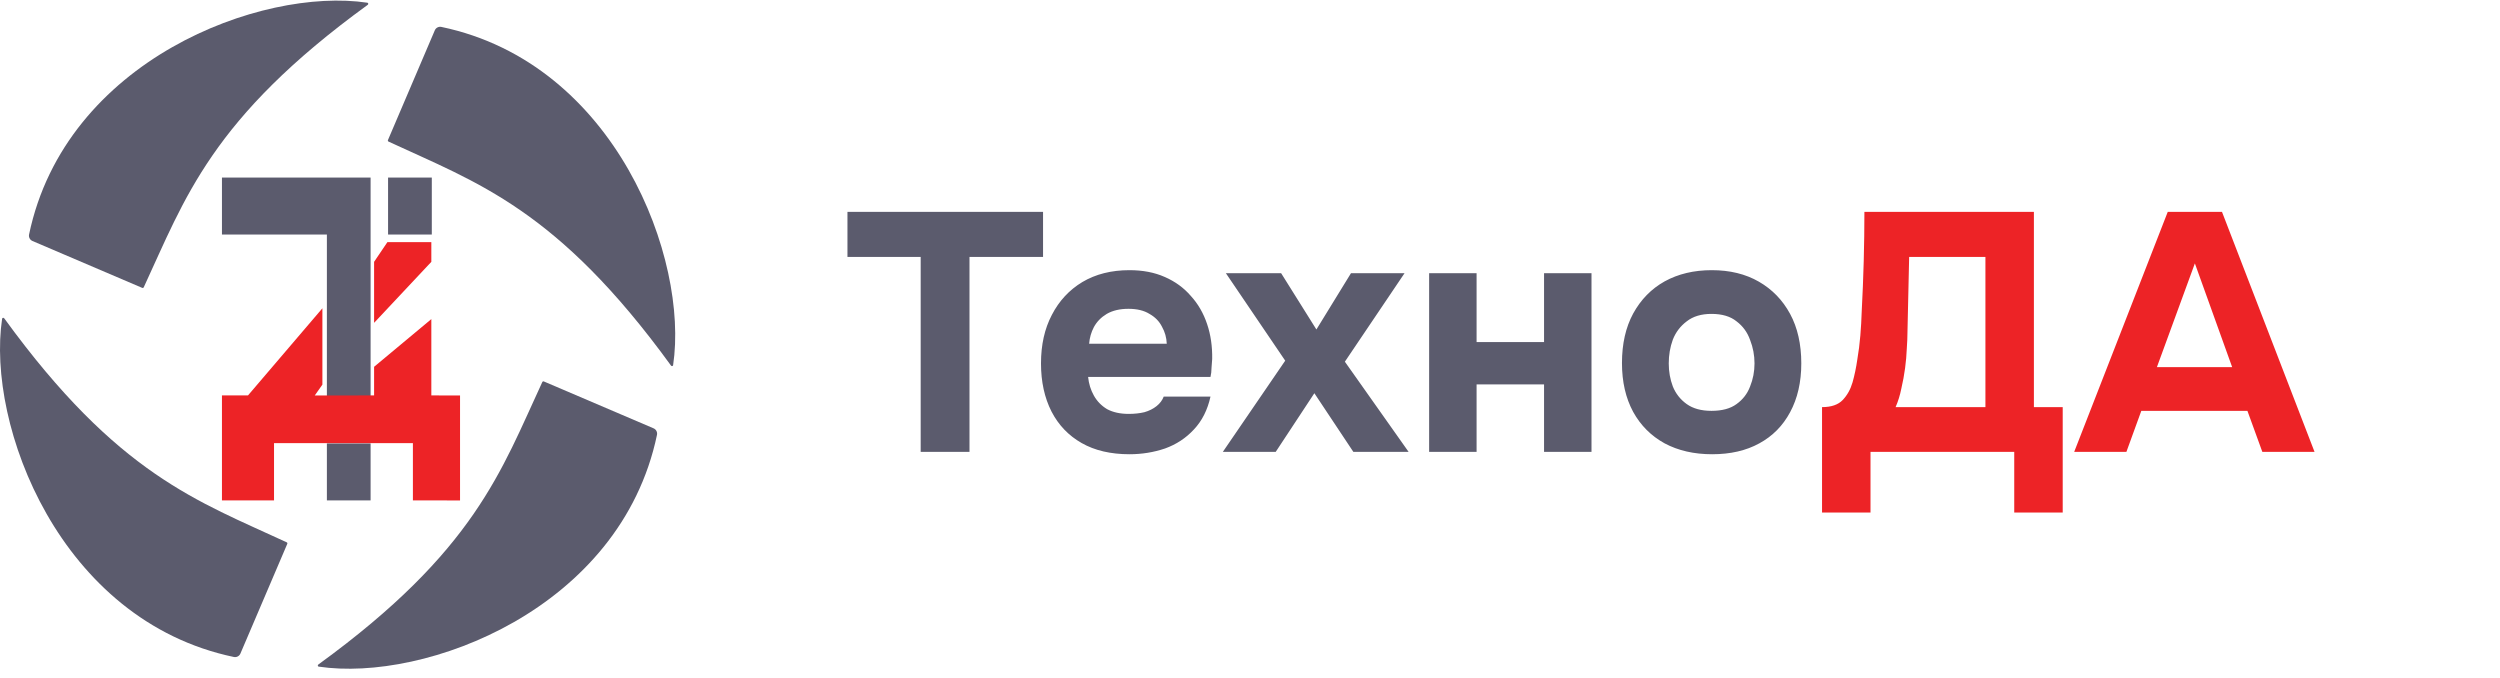
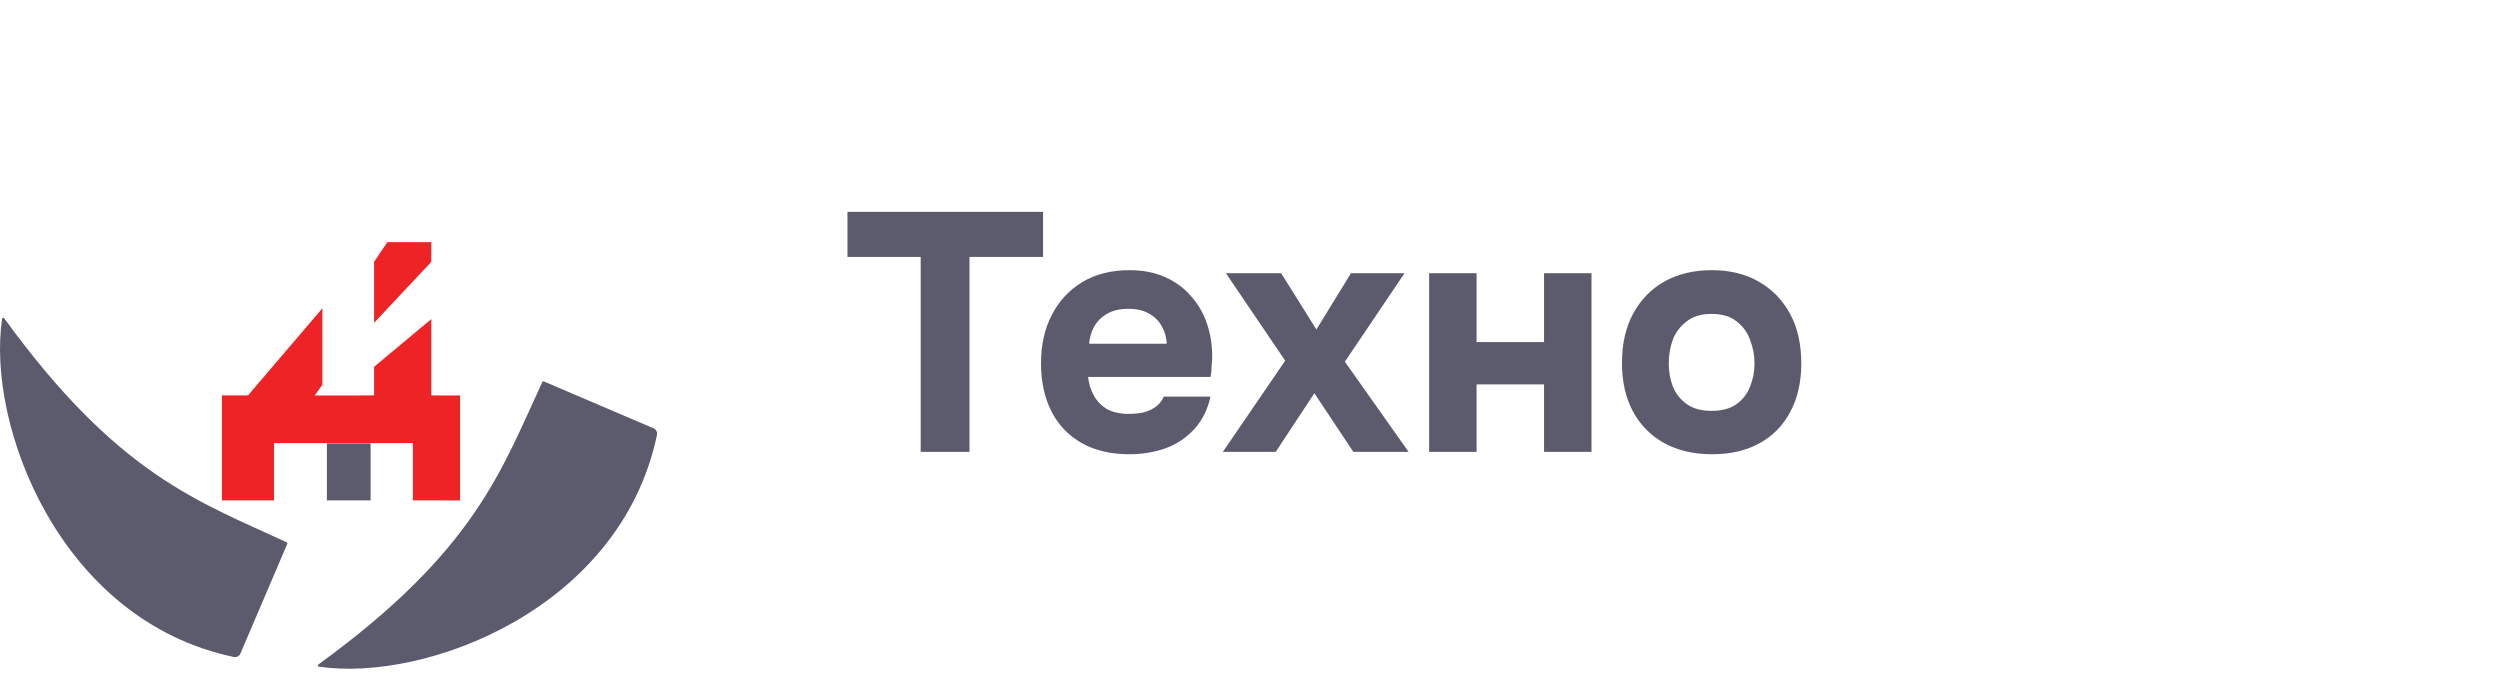
<svg xmlns="http://www.w3.org/2000/svg" width="118" height="32" viewBox="0 0 118 32" fill="none">
  <path d="M17.492 23.619H15.429V20.93H17.492V23.619Z" fill="#5B5B6D" />
-   <path d="M15.429 11.07V19.137H17.492V8.381H10.476V11.07H15.429Z" fill="#5B5B6D" />
-   <path d="M18.317 8.381V11.07H20.381V8.381H18.317Z" fill="#5B5B6D" />
  <path d="M12.934 20.916V23.619H10.476V18.664H11.705L15.217 14.551V18.154L14.857 18.666L17.657 18.664V17.313L20.359 15.061V18.664L21.714 18.666V23.621L19.489 23.619V20.916H12.934Z" fill="#ED2326" />
  <path d="M17.657 12.359V15.238L20.359 12.359V11.428H18.286L17.657 12.359Z" fill="#ED2326" />
-   <path d="M1.533 11.375L6.713 13.588C6.74 13.6 6.772 13.587 6.785 13.56C8.726 9.378 9.963 5.596 17.358 0.227C17.397 0.198 17.387 0.135 17.338 0.128C12.336 -0.621 3.095 2.832 1.372 11.068C1.346 11.195 1.413 11.324 1.533 11.375Z" fill="#5B5B6D" />
-   <path d="M20.523 1.431L18.311 6.611C18.299 6.638 18.311 6.67 18.338 6.683C22.52 8.624 26.303 9.861 31.672 17.256C31.7 17.296 31.764 17.285 31.771 17.236C32.52 12.235 29.067 2.993 20.83 1.27C20.703 1.244 20.574 1.311 20.523 1.431Z" fill="#5B5B6D" />
  <path d="M30.849 20.217L25.669 18.004C25.642 17.993 25.61 18.005 25.597 18.032C23.656 22.214 22.419 25.997 15.024 31.366C14.985 31.394 14.995 31.457 15.044 31.465C20.046 32.214 29.287 28.761 31.01 20.524C31.036 20.397 30.969 20.268 30.849 20.217Z" fill="#5B5B6D" />
  <path d="M11.347 30.849L13.56 25.669C13.572 25.642 13.559 25.61 13.532 25.597C9.351 23.656 5.568 22.419 0.199 15.024C0.17 14.985 0.107 14.995 0.1 15.044C-0.649 20.046 2.804 29.287 11.04 31.01C11.167 31.036 11.296 30.969 11.347 30.849Z" fill="#5B5B6D" />
  <path d="M43.456 21.328V12.128H40V10H49.232V12.128H45.76V21.328H43.456ZM53.311 21.44C52.425 21.44 51.673 21.264 51.055 20.912C50.436 20.56 49.961 20.064 49.631 19.424C49.3 18.773 49.135 18.016 49.135 17.152C49.135 16.277 49.305 15.515 49.647 14.864C49.988 14.203 50.468 13.685 51.087 13.312C51.716 12.939 52.457 12.752 53.311 12.752C53.94 12.752 54.495 12.859 54.975 13.072C55.465 13.285 55.876 13.584 56.207 13.968C56.548 14.341 56.804 14.784 56.975 15.296C57.145 15.797 57.225 16.347 57.215 16.944C57.204 17.093 57.193 17.237 57.183 17.376C57.183 17.515 57.167 17.653 57.135 17.792H51.359C51.391 18.112 51.481 18.405 51.631 18.672C51.78 18.939 51.988 19.152 52.255 19.312C52.532 19.461 52.873 19.536 53.279 19.536C53.545 19.536 53.791 19.509 54.015 19.456C54.239 19.392 54.431 19.296 54.591 19.168C54.751 19.04 54.863 18.891 54.927 18.72H57.135C56.996 19.349 56.735 19.867 56.351 20.272C55.977 20.677 55.524 20.976 54.991 21.168C54.457 21.349 53.897 21.44 53.311 21.44ZM51.407 16.224H55.071C55.06 15.936 54.985 15.669 54.847 15.424C54.719 15.168 54.521 14.965 54.255 14.816C53.999 14.656 53.668 14.576 53.263 14.576C52.857 14.576 52.516 14.656 52.239 14.816C51.972 14.976 51.769 15.184 51.631 15.44C51.503 15.685 51.428 15.947 51.407 16.224ZM57.718 21.328L60.662 17.024L57.862 12.896H60.47L62.134 15.552L63.766 12.896H66.294L63.478 17.072L66.486 21.328H63.878L62.038 18.56L60.214 21.328H57.718ZM67.455 21.328V12.896H69.695V16.144H72.879V12.896H75.119V21.328H72.879V18.144H69.695V21.328H67.455ZM80.813 21.44C79.959 21.44 79.213 21.269 78.573 20.928C77.933 20.576 77.437 20.08 77.085 19.44C76.733 18.789 76.557 18.021 76.557 17.136C76.557 16.229 76.733 15.451 77.085 14.8C77.447 14.139 77.943 13.632 78.573 13.28C79.213 12.928 79.954 12.752 80.797 12.752C81.65 12.752 82.391 12.933 83.021 13.296C83.65 13.659 84.141 14.165 84.493 14.816C84.845 15.467 85.021 16.245 85.021 17.152C85.021 18.037 84.845 18.805 84.493 19.456C84.151 20.096 83.666 20.587 83.037 20.928C82.418 21.269 81.677 21.44 80.813 21.44ZM80.781 19.392C81.282 19.392 81.677 19.285 81.965 19.072C82.263 18.859 82.477 18.581 82.605 18.24C82.743 17.899 82.813 17.536 82.813 17.152C82.813 16.768 82.743 16.4 82.605 16.048C82.477 15.685 82.263 15.392 81.965 15.168C81.677 14.933 81.282 14.816 80.781 14.816C80.301 14.816 79.911 14.933 79.613 15.168C79.314 15.392 79.095 15.68 78.957 16.032C78.829 16.384 78.765 16.757 78.765 17.152C78.765 17.536 78.829 17.899 78.957 18.24C79.095 18.581 79.314 18.859 79.613 19.072C79.911 19.285 80.301 19.392 80.781 19.392Z" fill="#5B5B6D" />
-   <path d="M86 24.192V19.216C86.437 19.216 86.763 19.104 86.976 18.88C87.189 18.656 87.344 18.379 87.44 18.048C87.536 17.707 87.611 17.349 87.664 16.976C87.728 16.603 87.776 16.224 87.808 15.84C87.84 15.456 87.861 15.083 87.872 14.72C87.915 13.899 87.947 13.099 87.968 12.32C87.989 11.541 88 10.768 88 10H96V19.216H97.36V24.192H95.072V21.328H88.288V24.192H86ZM89.472 19.216H93.712V12.128H90.112L90.032 15.696C90.032 15.909 90.021 16.165 90 16.464C89.989 16.752 89.963 17.056 89.92 17.376C89.877 17.696 89.819 18.016 89.744 18.336C89.68 18.656 89.589 18.949 89.472 19.216ZM97.902 21.328L102.318 10H104.878L109.246 21.328H106.782L106.078 19.392H101.07L100.366 21.328H97.902ZM101.806 17.328H105.358L103.598 12.432L101.806 17.328Z" fill="#ED2326" />
</svg>